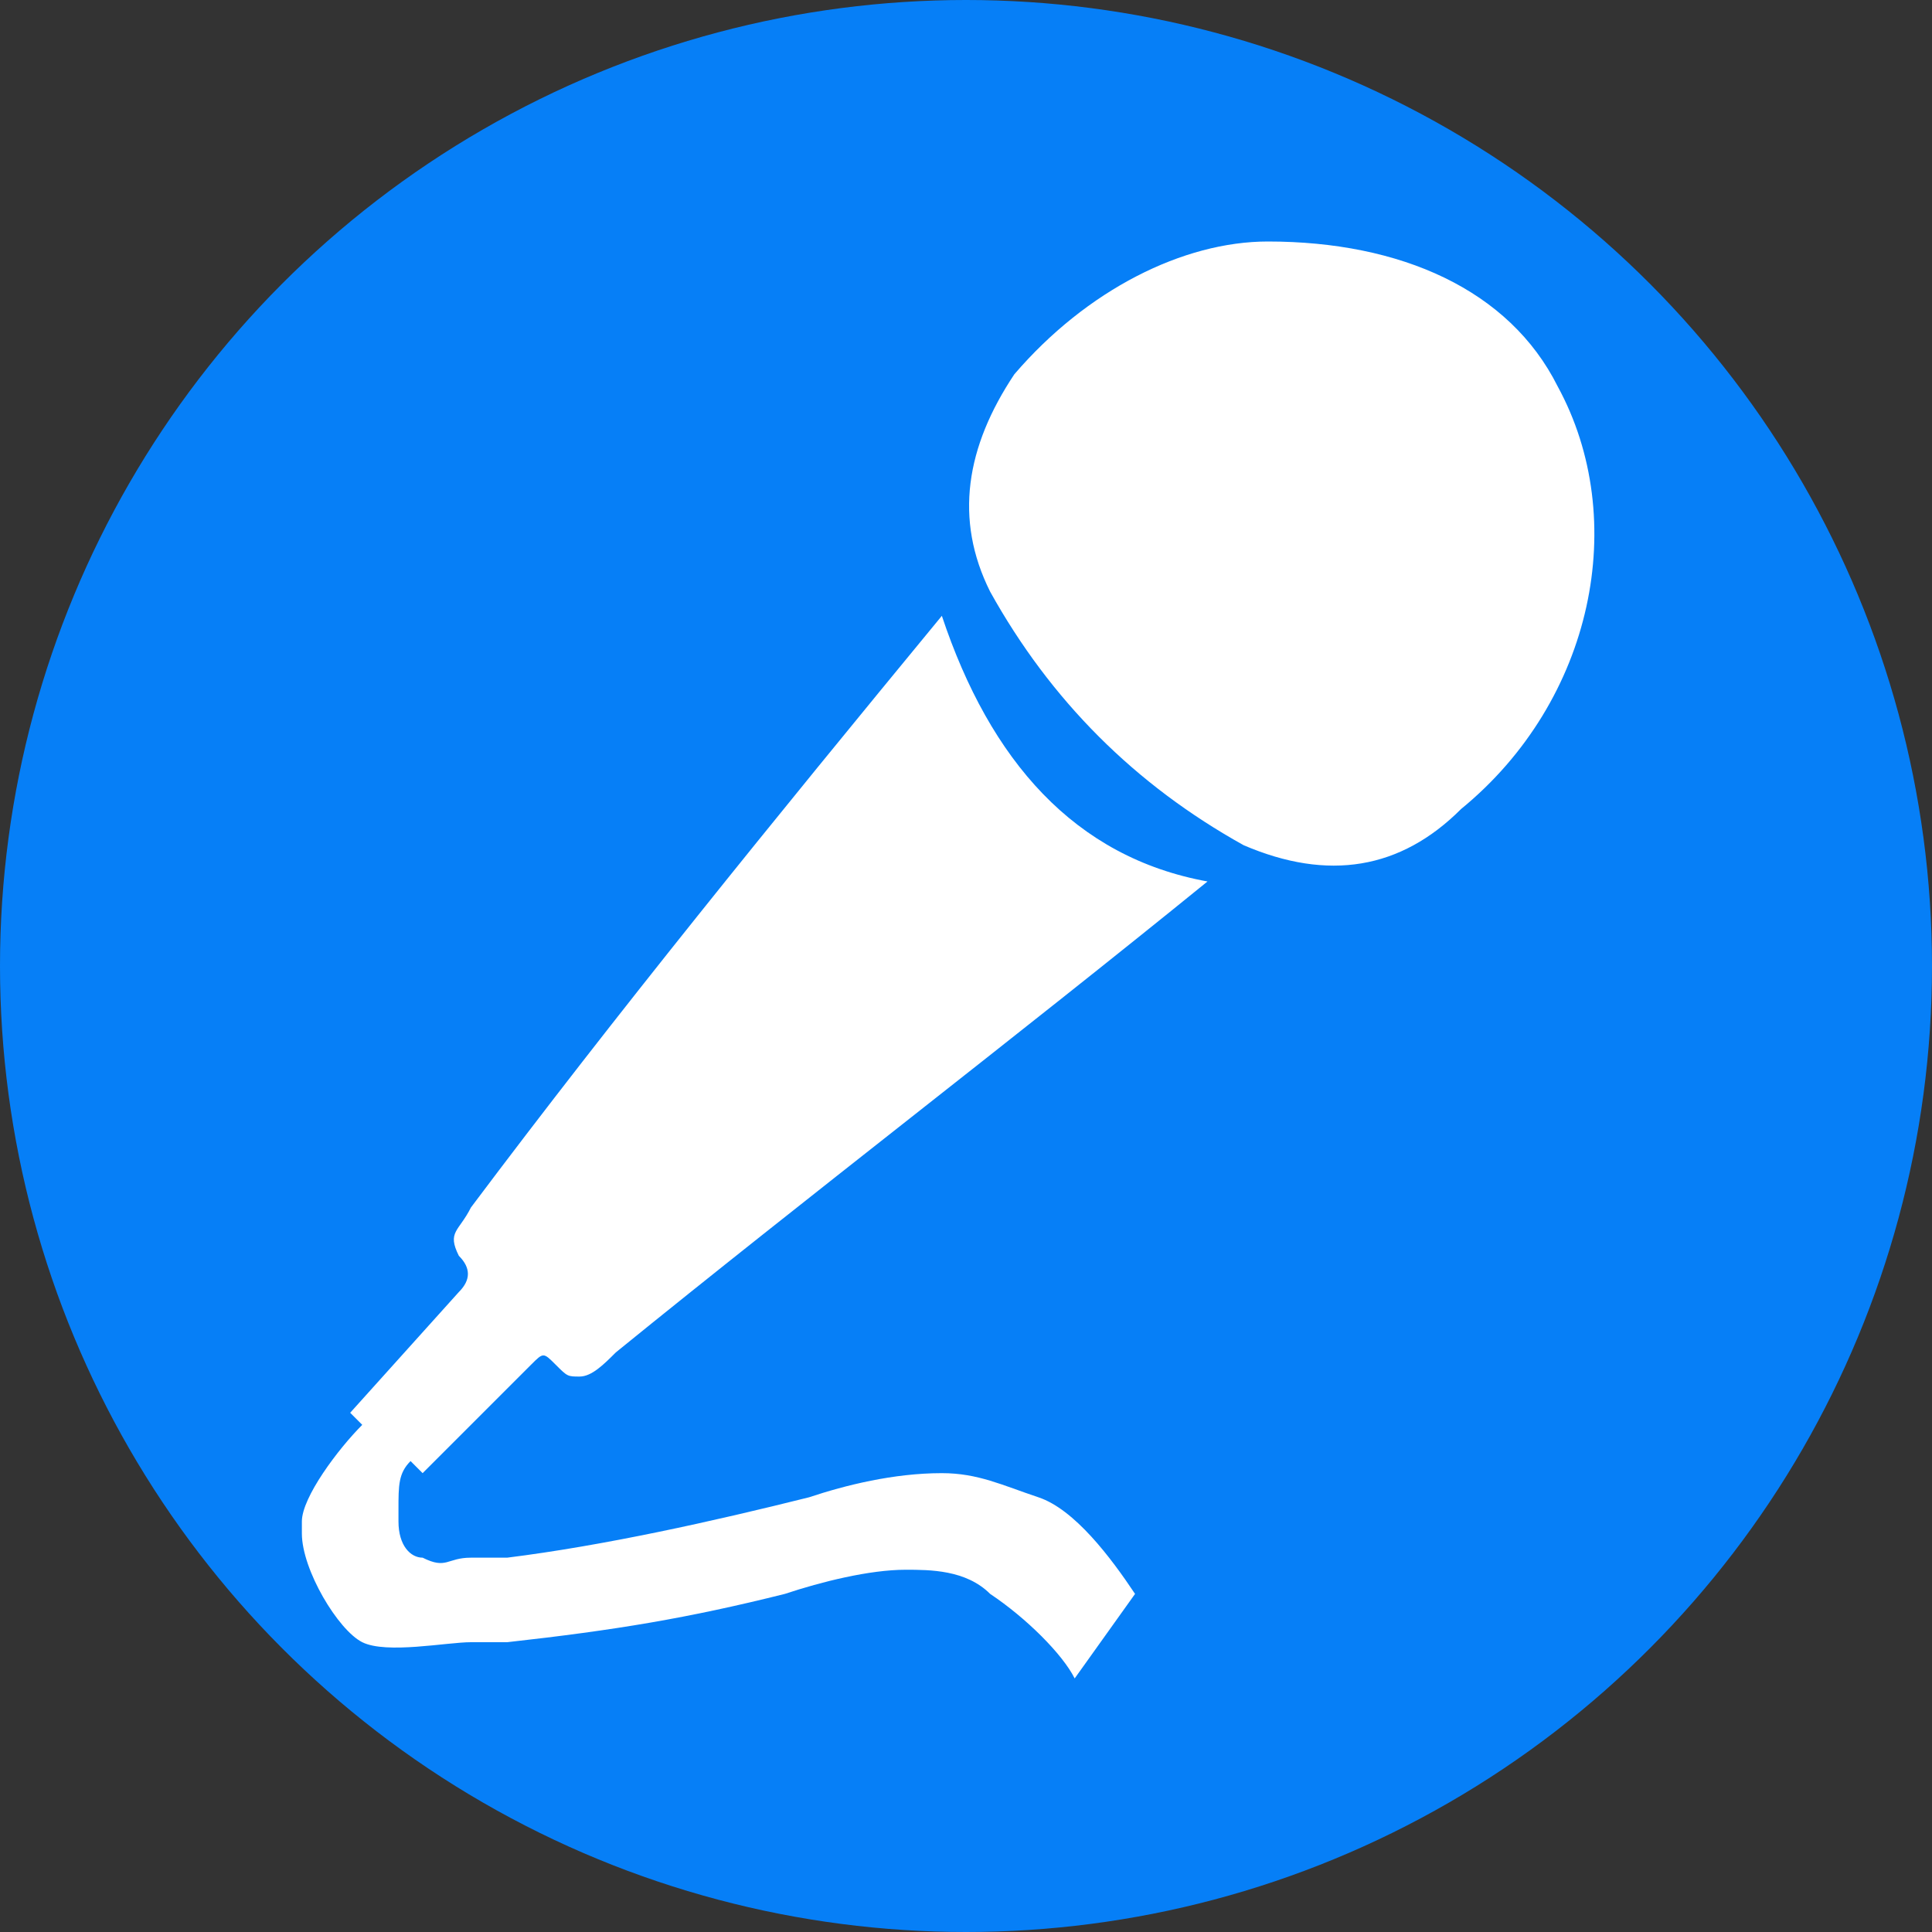
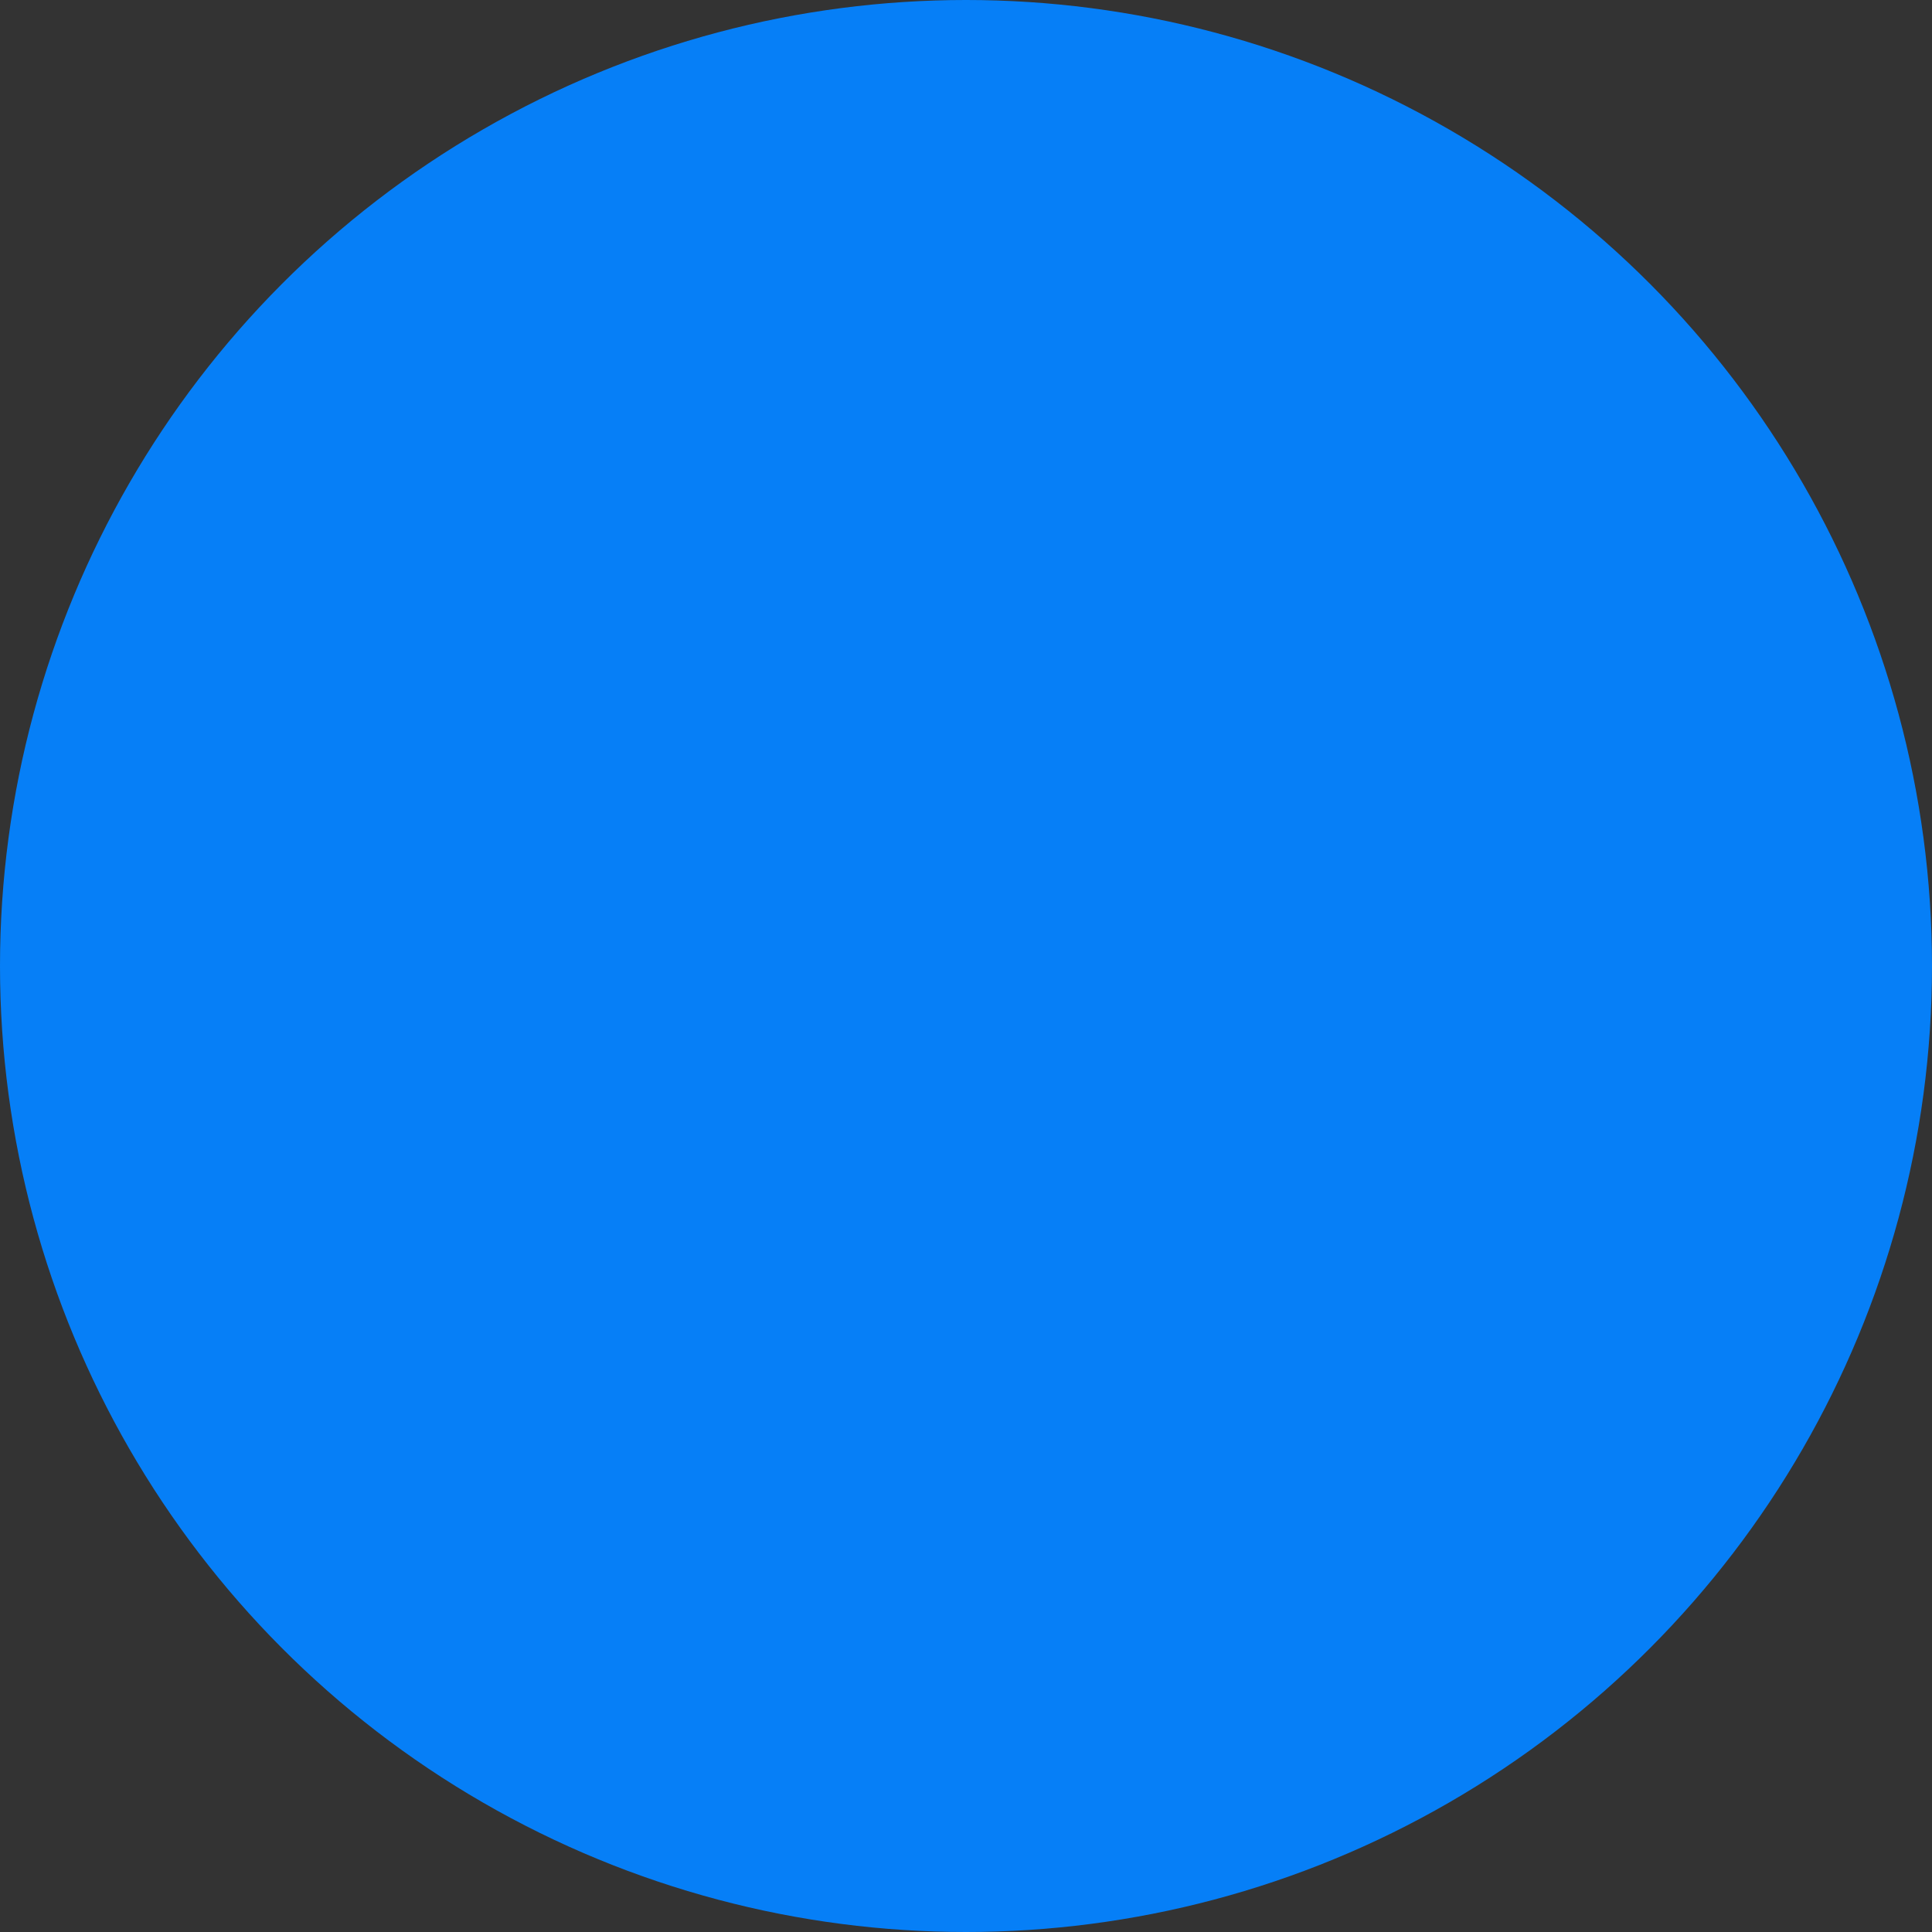
<svg xmlns="http://www.w3.org/2000/svg" version="1.1" id="レイヤー_1" x="0px" y="0px" viewBox="0 0 16 16" style="enable-background:new 0 0 16 16;" xml:space="preserve">
  <rect x="0" y="0" width="16" height="16" fill="#333333" stroke="none" />
  <style type="text/css">
	.st0{fill:#067FF7;}
	.st1{fill:#FFFFFF;}
</style>
  <g>
    <circle class="st0" cx="8" cy="8" r="8" />
    <g>
-       <path class="st1" d="M7.8,5.1L7.8,5.1C6.4,6.8,5.1,8.4,3.9,10c-0.1,0.2-0.2,0.2-0.1,0.4c0.1,0.1,0.1,0.2,0,0.3l0,0l-0.9,1L3,11.8    c-0.2,0.2-0.5,0.6-0.5,0.8v0.1c0,0.3,0.3,0.8,0.5,0.9s0.7,0,0.9,0c0.1,0,0.2,0,0.3,0c0.9-0.1,1.5-0.2,2.3-0.4    c0.3-0.1,0.7-0.2,1-0.2c0.2,0,0.5,0,0.7,0.2c0.3,0.2,0.6,0.5,0.7,0.7l0.5-0.7c-0.2-0.3-0.5-0.7-0.8-0.8s-0.5-0.2-0.8-0.2    c-0.4,0-0.8,0.1-1.1,0.2c-0.8,0.2-1.7,0.4-2.5,0.5c-0.1,0-0.2,0-0.3,0c-0.2,0-0.2,0.1-0.4,0c-0.1,0-0.2-0.1-0.2-0.3l0-0.1    c0-0.2,0-0.3,0.1-0.4l0.1,0.1l0.9-0.9c0.1-0.1,0.1-0.1,0.2,0s0.1,0.1,0.2,0.1c0.1,0,0.2-0.1,0.3-0.2C6.7,9.9,8.4,8.6,10,7.3l0,0    C8.9,7.1,8.2,6.3,7.8,5.1z M12.9,3.2C12.5,2.4,11.6,2,10.5,2C9.8,2,9,2.4,8.4,3.1C8,3.7,7.9,4.3,8.2,4.9C8.7,5.8,9.4,6.5,10.3,7    c0.7,0.3,1.3,0.2,1.8-0.3C13.2,5.8,13.5,4.3,12.9,3.2z" />
-     </g>
+       </g>
  </g>
</svg>